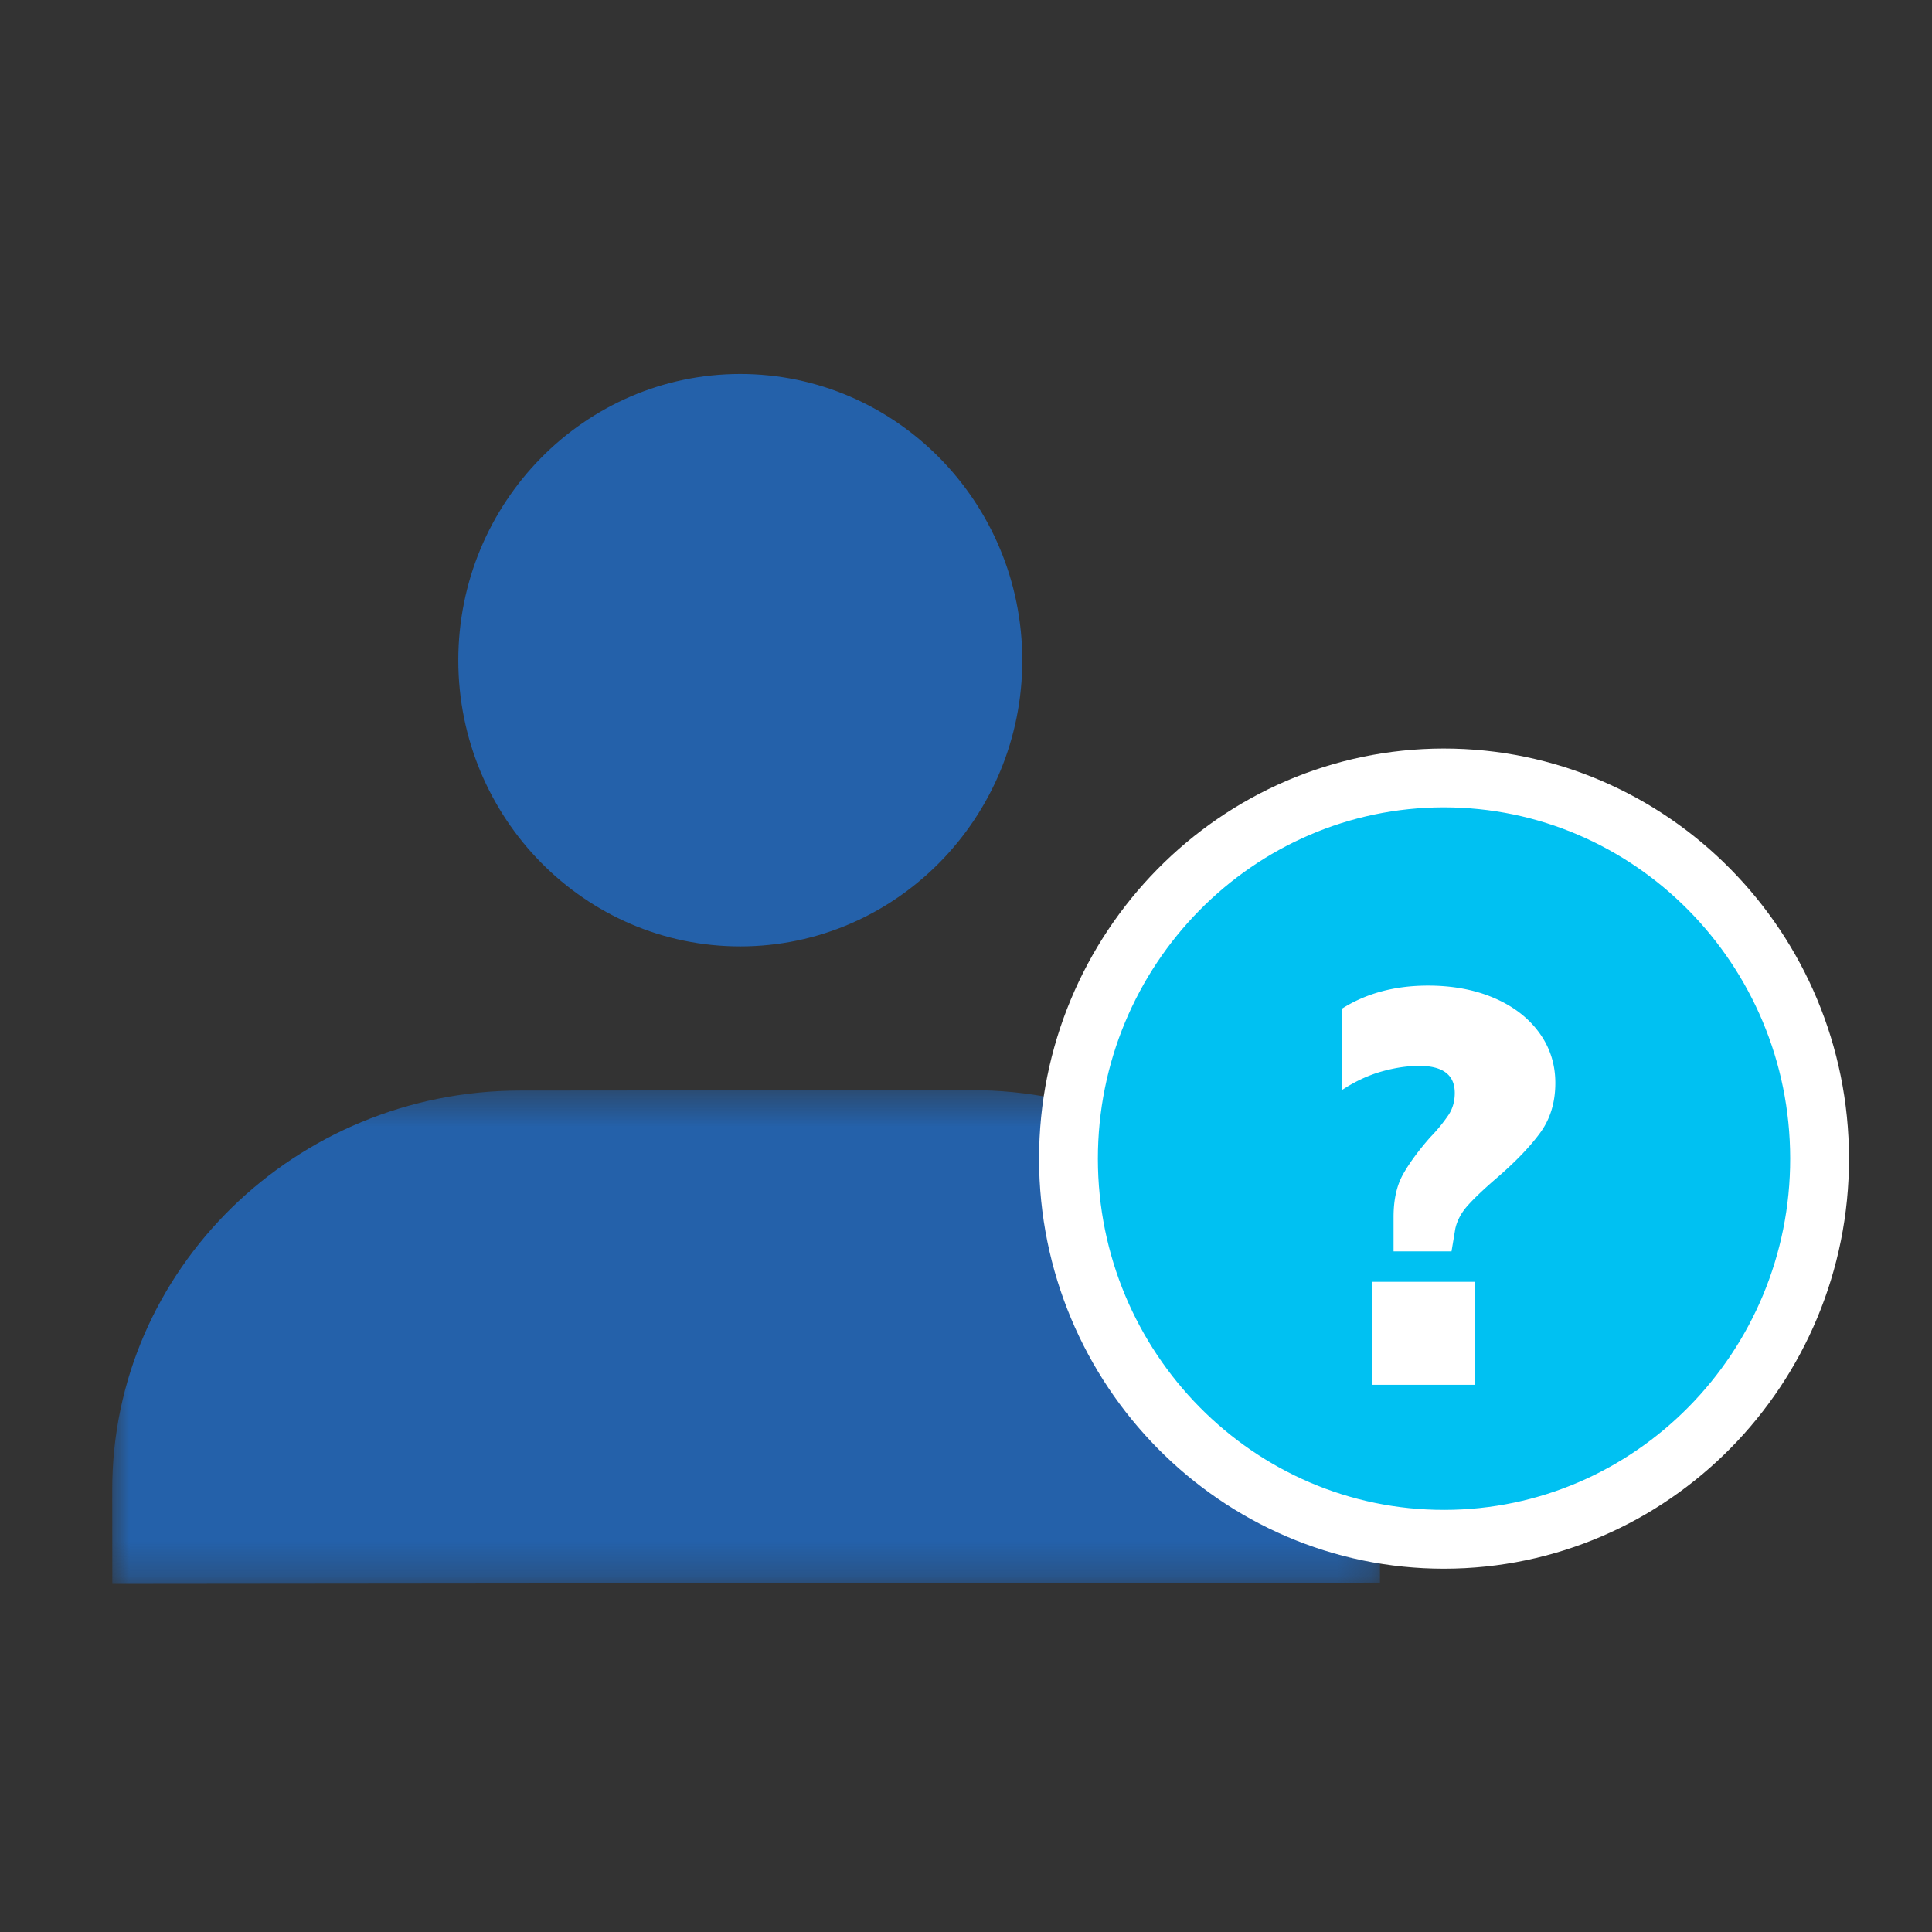
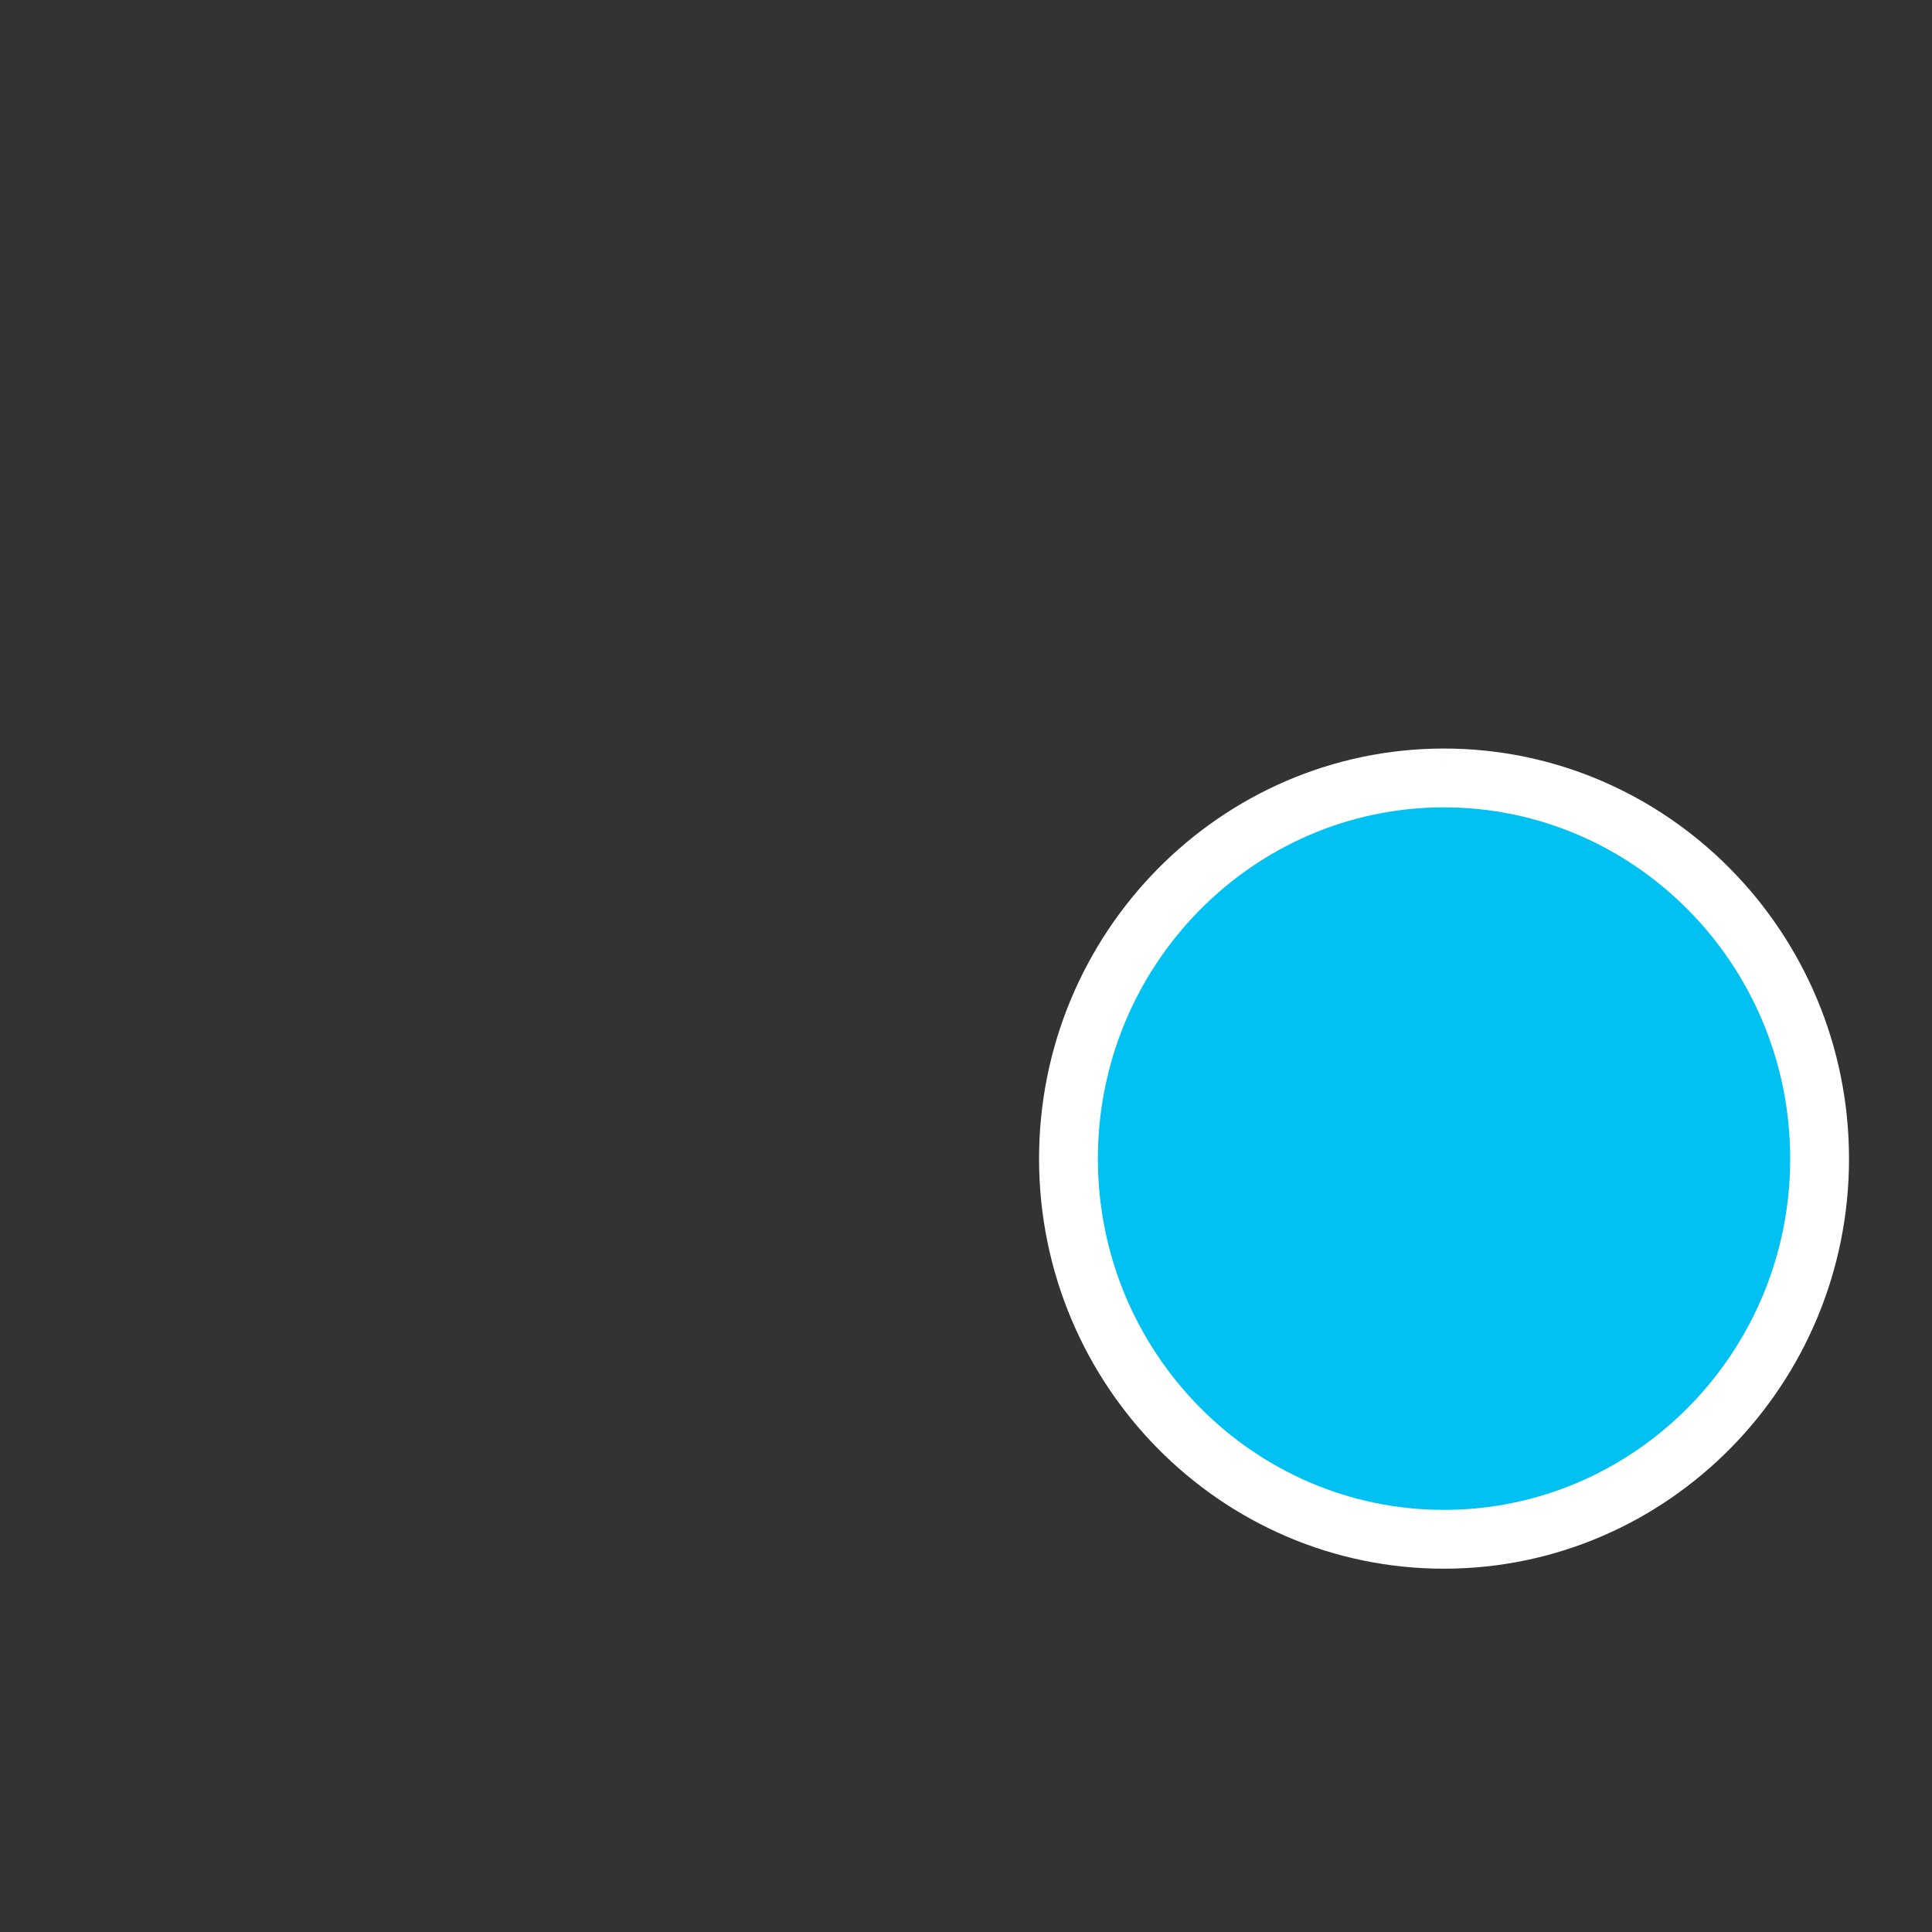
<svg xmlns="http://www.w3.org/2000/svg" xmlns:xlink="http://www.w3.org/1999/xlink" width="56" height="56" viewBox="0 0 56 56">
  <rect x="0" y="0" width="56" height="56" fill="#333333" stroke="none" />
  <defs>
-     <path id="a" d="M0 .428h36.745V14.74H0z" />
+     <path id="a" d="M0 .428h36.745V14.74H0" />
  </defs>
  <g fill="none" fill-rule="evenodd">
-     <path fill="#2461AA" d="M21.449 10.84c-4.507.006-8.168 3.731-8.165 8.306.005 4.574 3.673 8.291 8.18 8.286 4.509-.005 8.173-3.728 8.167-8.302-.005-4.574-3.673-8.292-8.182-8.29" />
    <g transform="translate(3.253 31.17)">
      <mask id="b" fill="#fff">
        <use xlink:href="#a" />
      </mask>
-       <path fill="#2461AA" d="M24.896.428L11.823.44C5.298.446-.006 5.637 0 12.016l.003 2.724 27.08-.026 9.663-.01-.002-2.724C36.738 5.602 31.423.42 24.896.428" mask="url(#b)" />
    </g>
    <path fill="#00C1F2" stroke="#FFF" stroke-width="1.705" d="M41.844 22.549c-6.001.007-10.878 4.962-10.874 11.046.006 6.084 4.893 11.029 10.894 11.022 6.005-.007 10.885-4.958 10.878-11.042-.006-6.084-4.893-11.03-10.898-11.026" />
-     <path fill="#FFF" d="M38.889 29.242c.707-.45 1.541-.674 2.502-.674.718 0 1.357.12 1.917.36.56.241.995.576 1.306 1.004.312.428.468.915.468 1.46 0 .567-.15 1.054-.452 1.46-.3.407-.726.846-1.275 1.317-.37.32-.644.583-.823.786-.18.204-.296.423-.349.658l-.11.658h-1.68v-.995c0-.503.093-.917.278-1.244.184-.326.446-.682.784-1.067a4.7 4.7 0 0 0 .538-.658c.116-.182.174-.39.174-.626 0-.524-.343-.786-1.03-.786-.348 0-.717.056-1.108.168-.39.113-.77.292-1.14.538v-2.36zm.887 10.897v-2.985h2.977v2.985h-2.977z" />
  </g>
</svg>